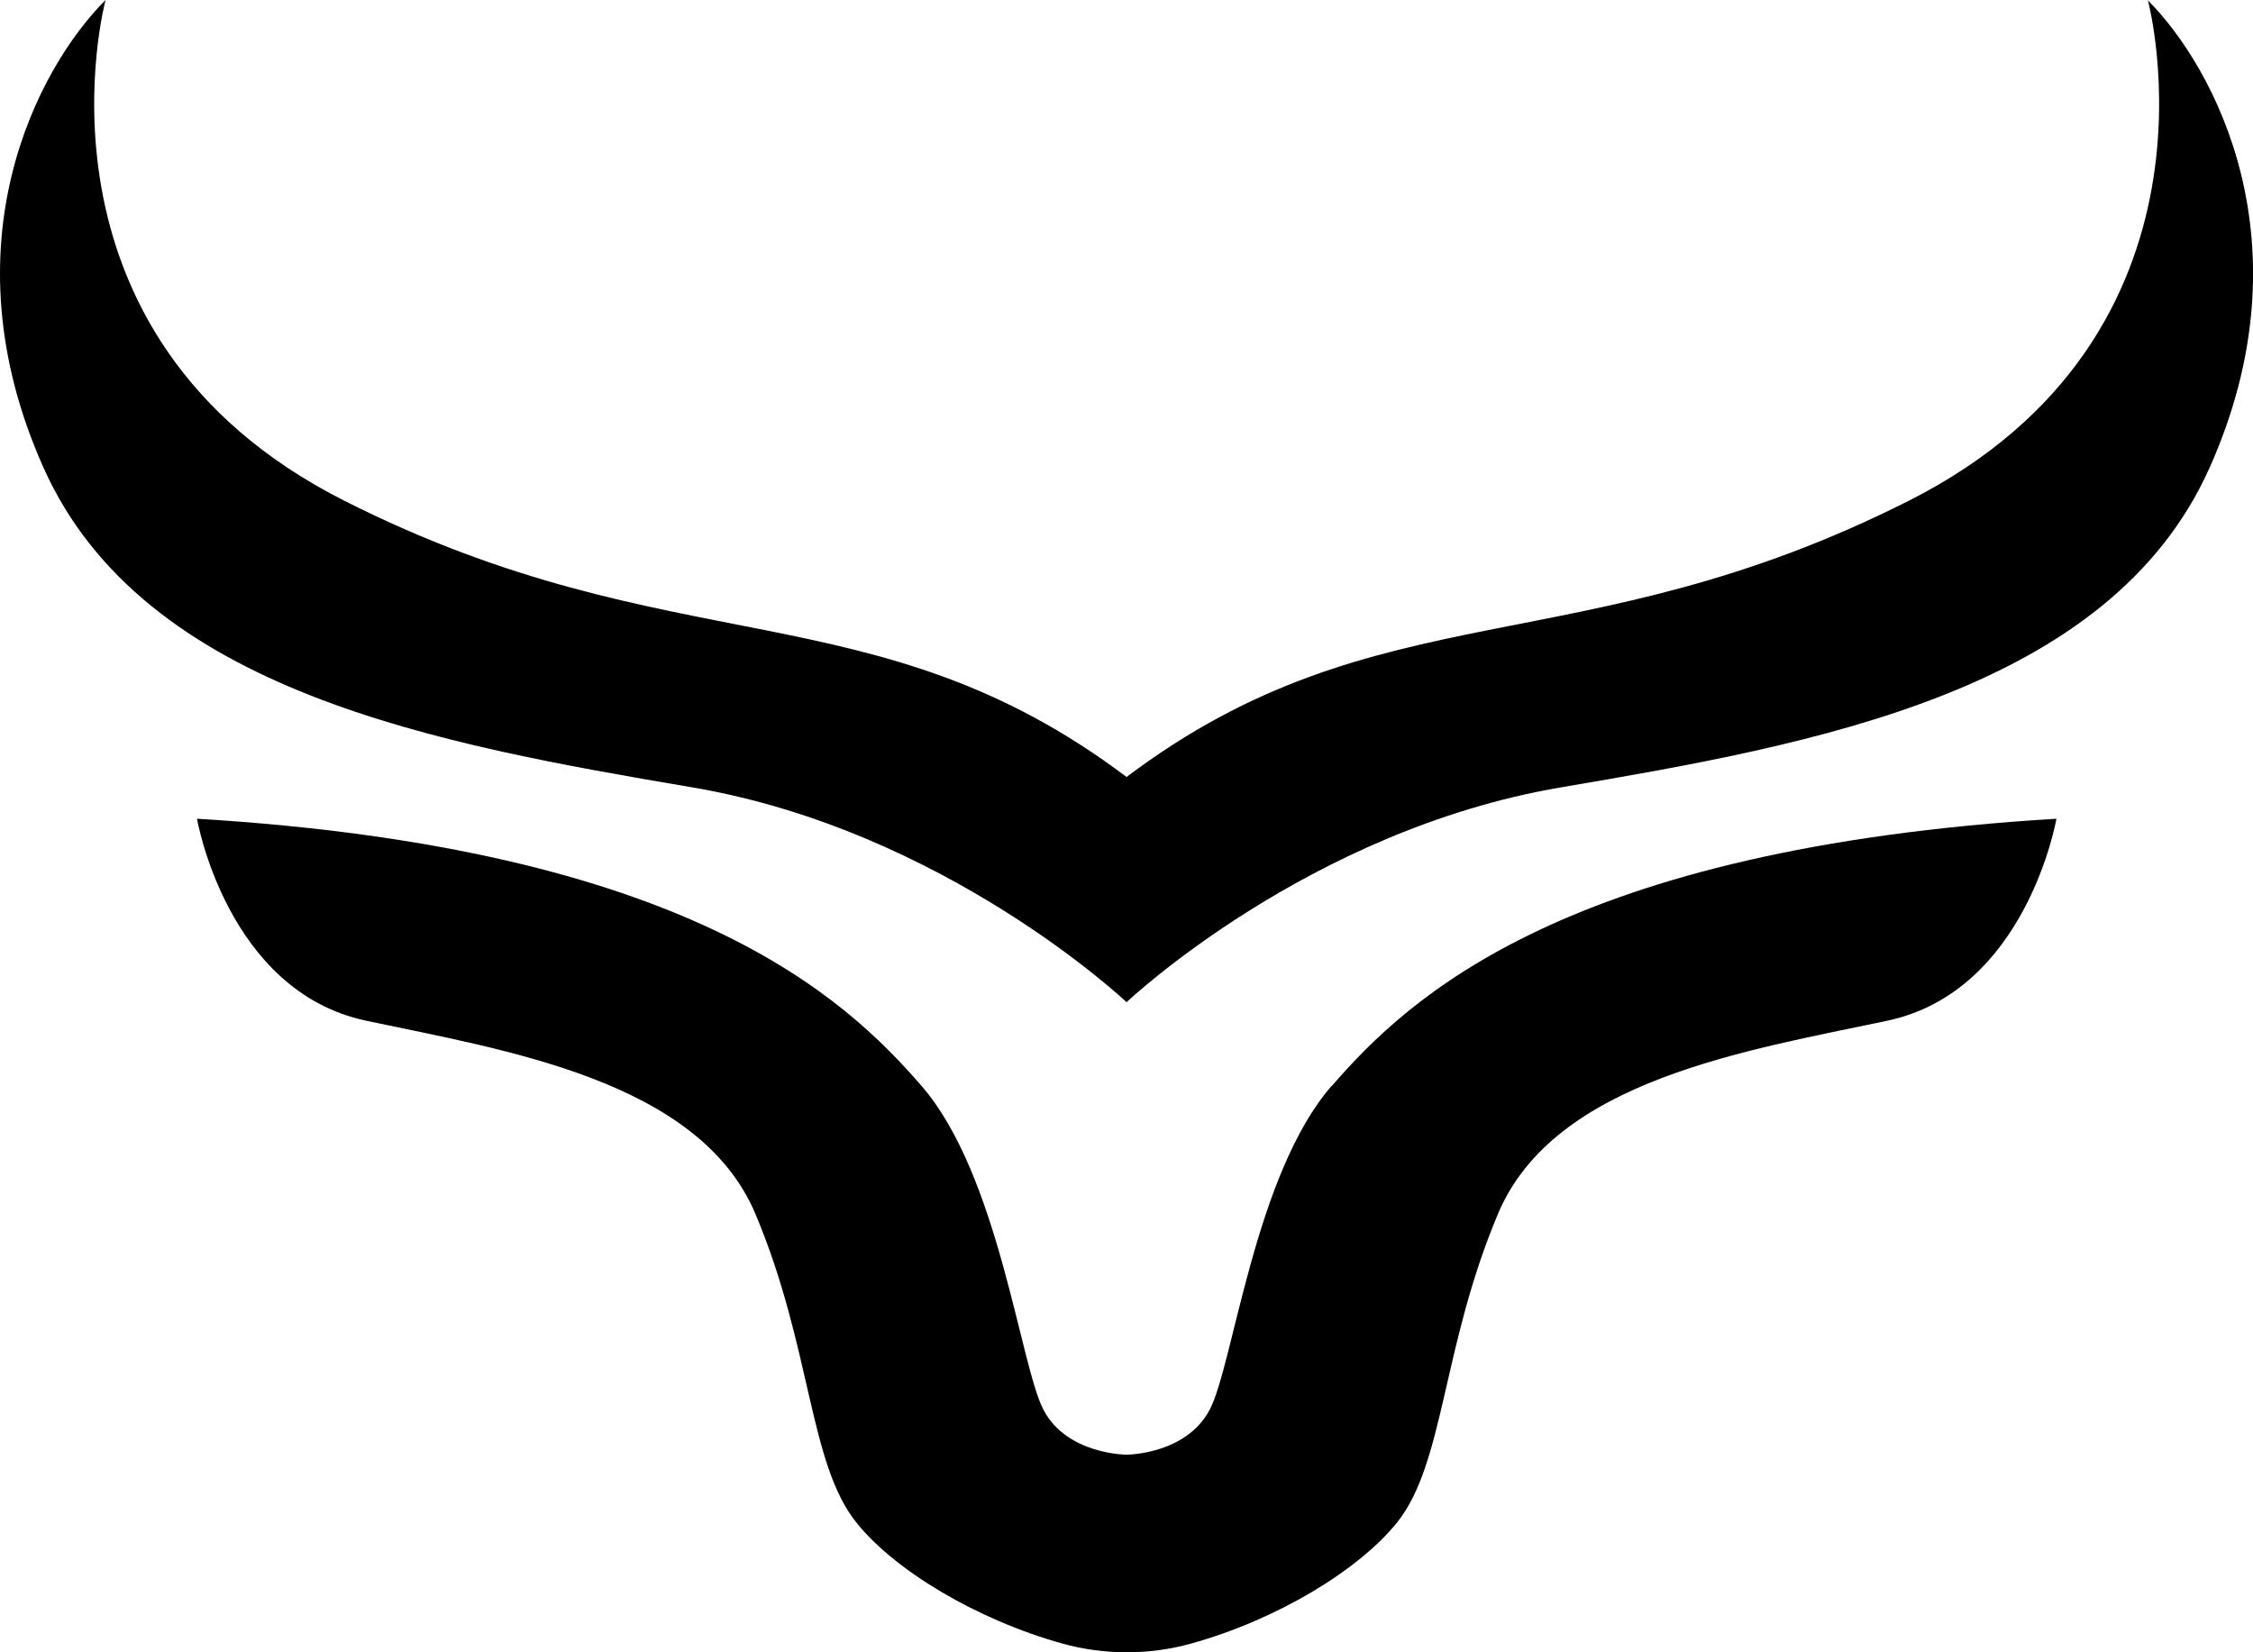
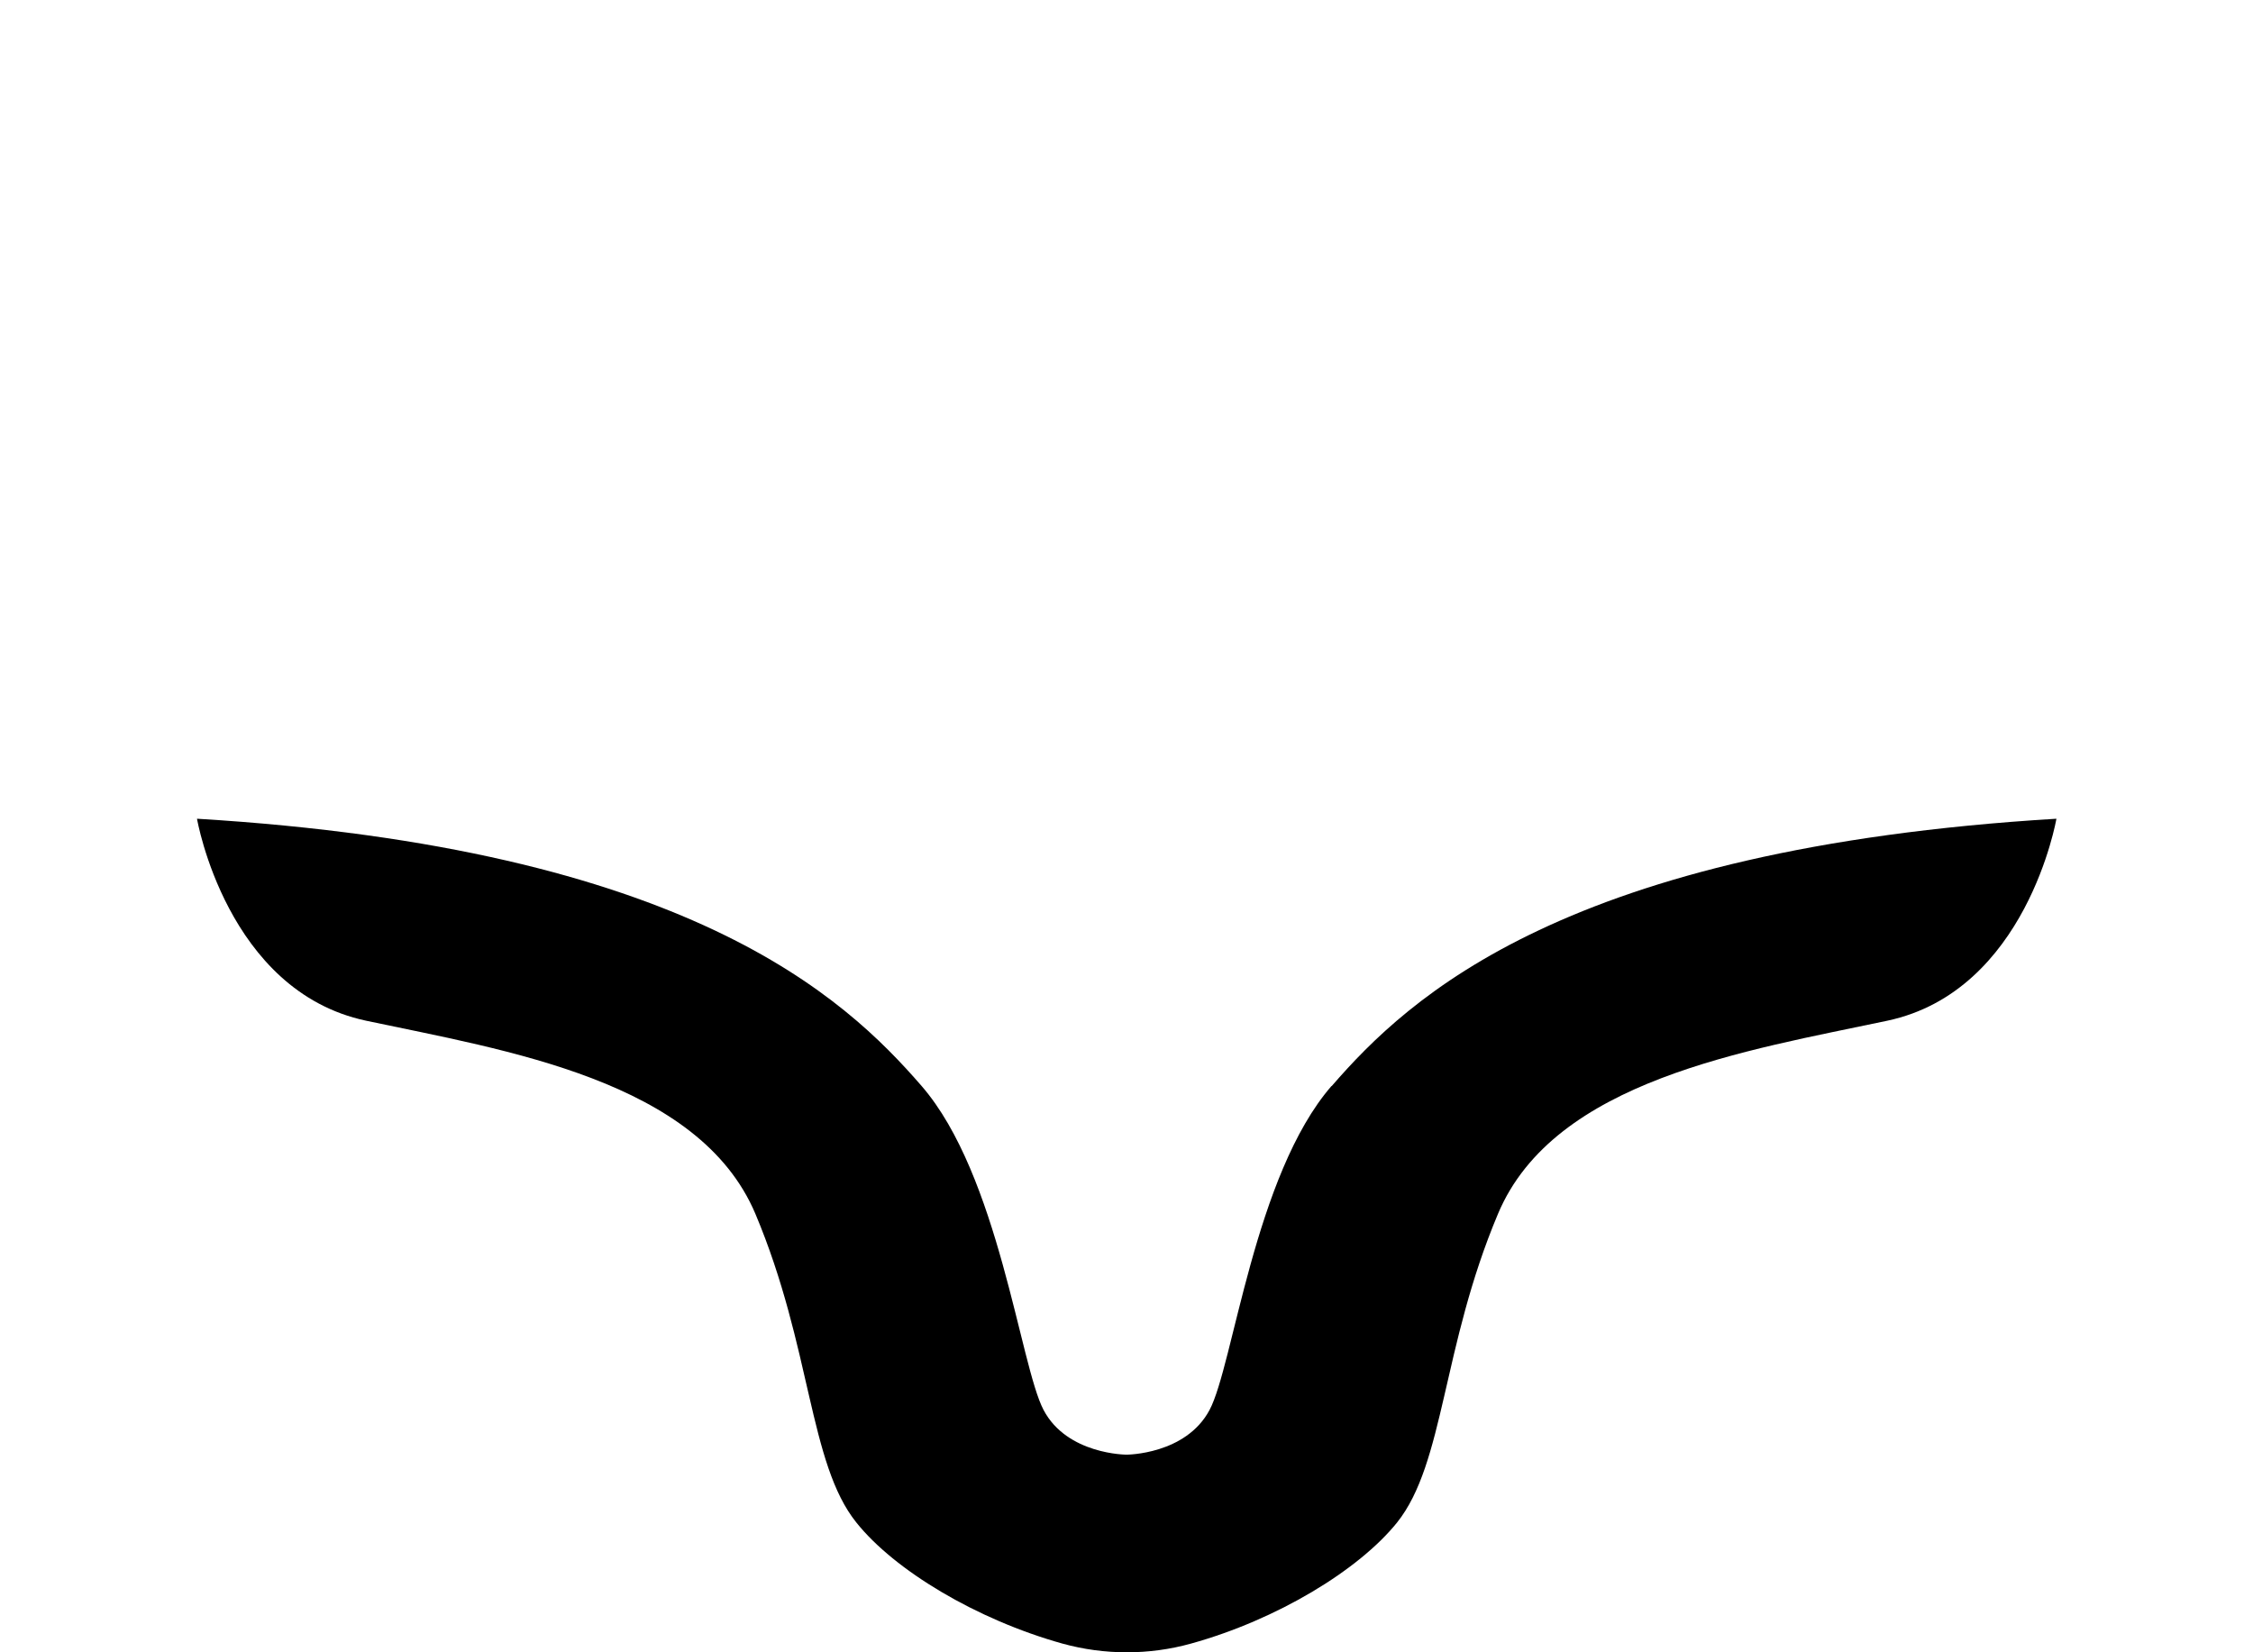
<svg xmlns="http://www.w3.org/2000/svg" version="1.1" width="75" height="55">
  <svg width="75" height="55" viewBox="0 0 75 55" fill="none">
-     <path d="M71.499 0C71.499 0 74.504 11.139 63.529 16.675C52.554 22.211 45.907 19.535 37.502 25.863C29.097 19.535 22.45 22.211 11.475 16.675C0.5 11.139 3.514 0 3.514 0C1.283 2.222 -1.886 8.106 1.447 15.564C4.78 23.032 14.634 24.781 23.049 26.21C31.464 27.64 37.502 33.36 37.502 33.36C37.502 33.36 43.54 27.64 51.955 26.21C60.37 24.781 70.224 23.032 73.557 15.564C76.89 8.096 73.712 2.222 71.49 0L71.499 0Z" fill="black" />
    <path d="M44.323 36.151C41.753 39.117 41.057 45.445 40.265 46.933C39.473 48.421 37.502 48.421 37.502 48.421C37.502 48.421 35.522 48.421 34.739 46.933C33.956 45.445 33.251 39.117 30.681 36.151C28.111 33.185 22.866 28.239 6.558 27.253C6.558 27.253 7.543 32.992 12.19 33.977C16.837 34.963 23.262 35.958 25.145 40.402C27.02 44.856 26.923 48.711 28.508 50.681C29.773 52.266 32.498 53.908 35.367 54.71C36.768 55.097 38.255 55.097 39.647 54.71C42.506 53.918 45.231 52.266 46.506 50.681C48.09 48.701 47.994 44.846 49.868 40.402C51.742 35.948 58.177 34.963 62.824 33.977C67.471 32.992 68.456 27.253 68.456 27.253C52.139 28.239 46.902 33.185 44.332 36.151H44.323Z" fill="black" />
  </svg>
  <style>@media (prefers-color-scheme: light) { :root { filter: none; } }
@media (prefers-color-scheme: dark) { :root { filter: none; } }
</style>
</svg>